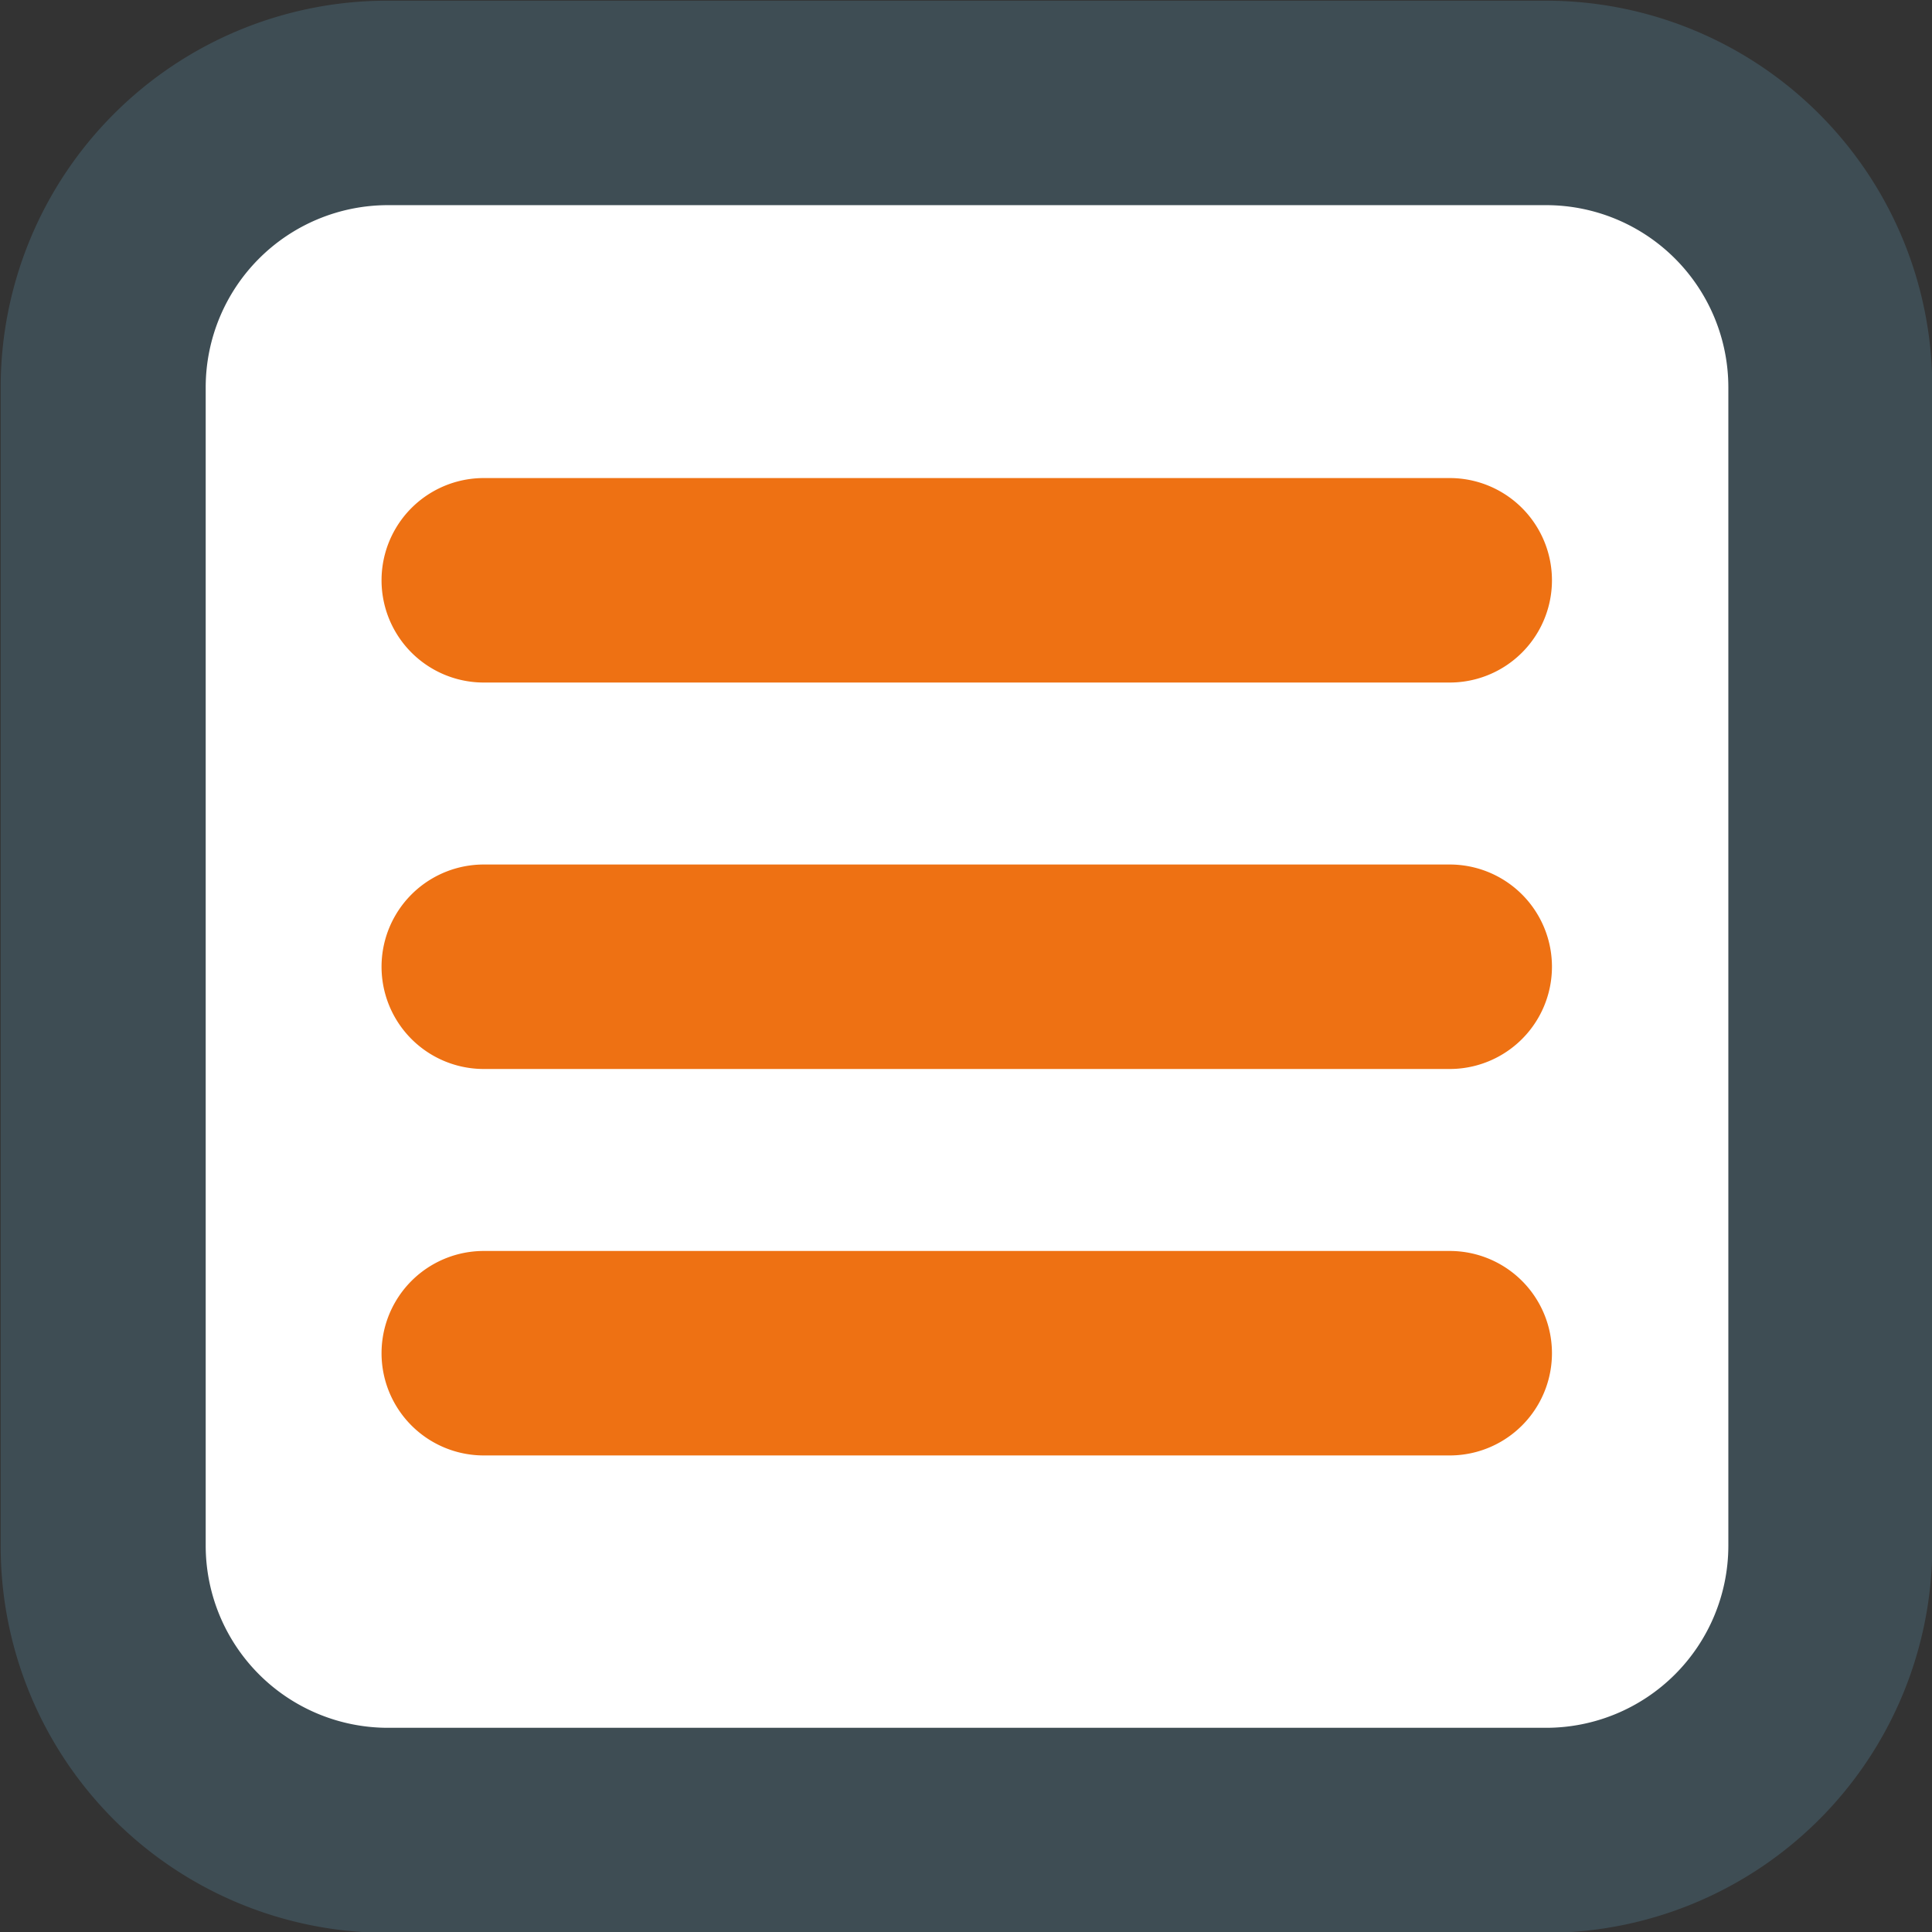
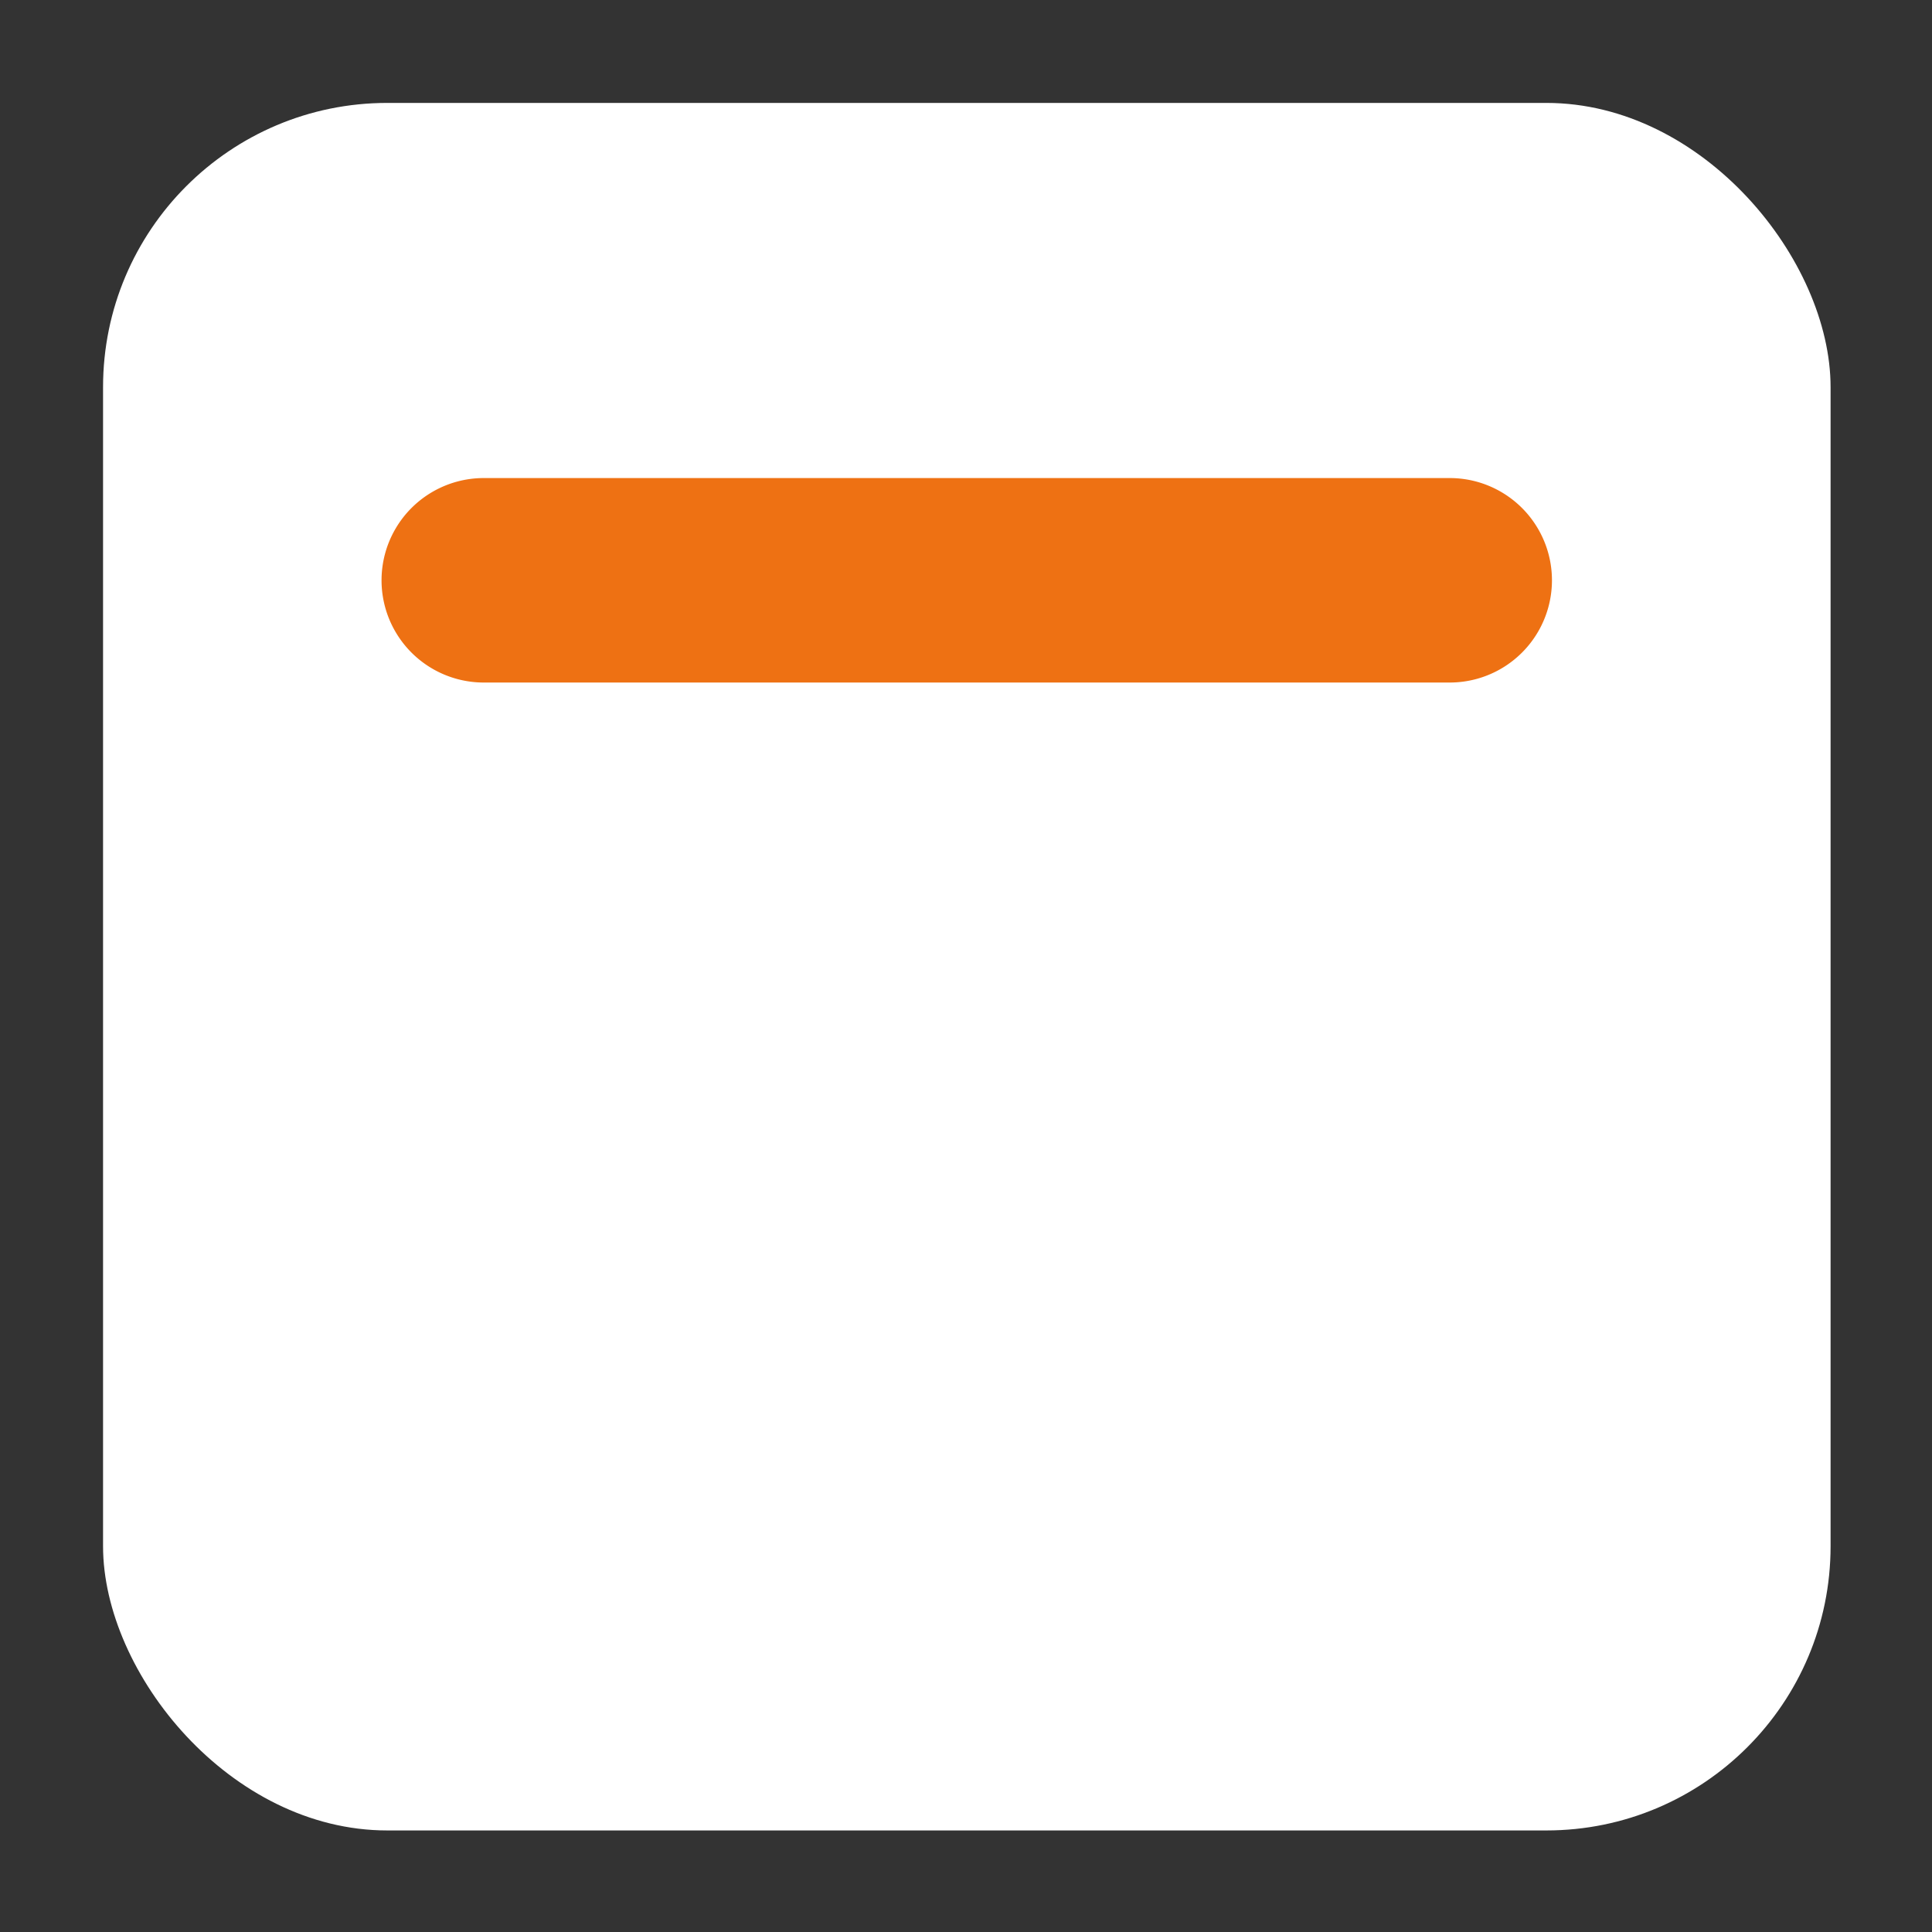
<svg xmlns="http://www.w3.org/2000/svg" id="Robin_Klein_Icons" data-name="Robin Klein Icons" viewBox="0 0 141.73 141.73">
  <rect x="0" y="0" width="141.73" height="141.73" fill="#333333" stroke="none" />
  <defs>
    <style>.dq-white{fill:#fff;}.dq-dark-blue{fill:#3e4d54;}.dq-orange{fill:#ee7113;}</style>
  </defs>
  <g id="Rahmen">
    <rect class="dq-white" x="7.56" y="7.55" width="126.73" height="126.73" rx="20.85" />
-     <path class="dq-dark-blue" d="M113.44,15.05A13.37,13.37,0,0,1,126.79,28.4v85a13.37,13.37,0,0,1-13.35,13.35h-85a13.37,13.37,0,0,1-13.35-13.35v-85A13.37,13.37,0,0,1,28.4,15.05h85m0-15h-85A28.36,28.36,0,0,0,.05,28.4v85A28.35,28.35,0,0,0,28.4,141.79h85a28.35,28.35,0,0,0,28.35-28.35v-85A28.35,28.35,0,0,0,113.44.05Z" />
  </g>
  <g id="Hamburger-Symbol">
    <path class="dq-orange" d="M106.35,50.07H35.49a7.5,7.5,0,0,1,0-15h70.86a7.5,7.5,0,0,1,0,15Z" />
-     <path class="dq-orange" d="M106.35,106.77H35.49a7.5,7.5,0,1,1,0-15h70.86a7.5,7.5,0,0,1,0,15Z" />
-     <path class="dq-orange" d="M106.35,78.42H35.49a7.5,7.5,0,0,1,0-15h70.86a7.5,7.5,0,0,1,0,15Z" />
  </g>
</svg>